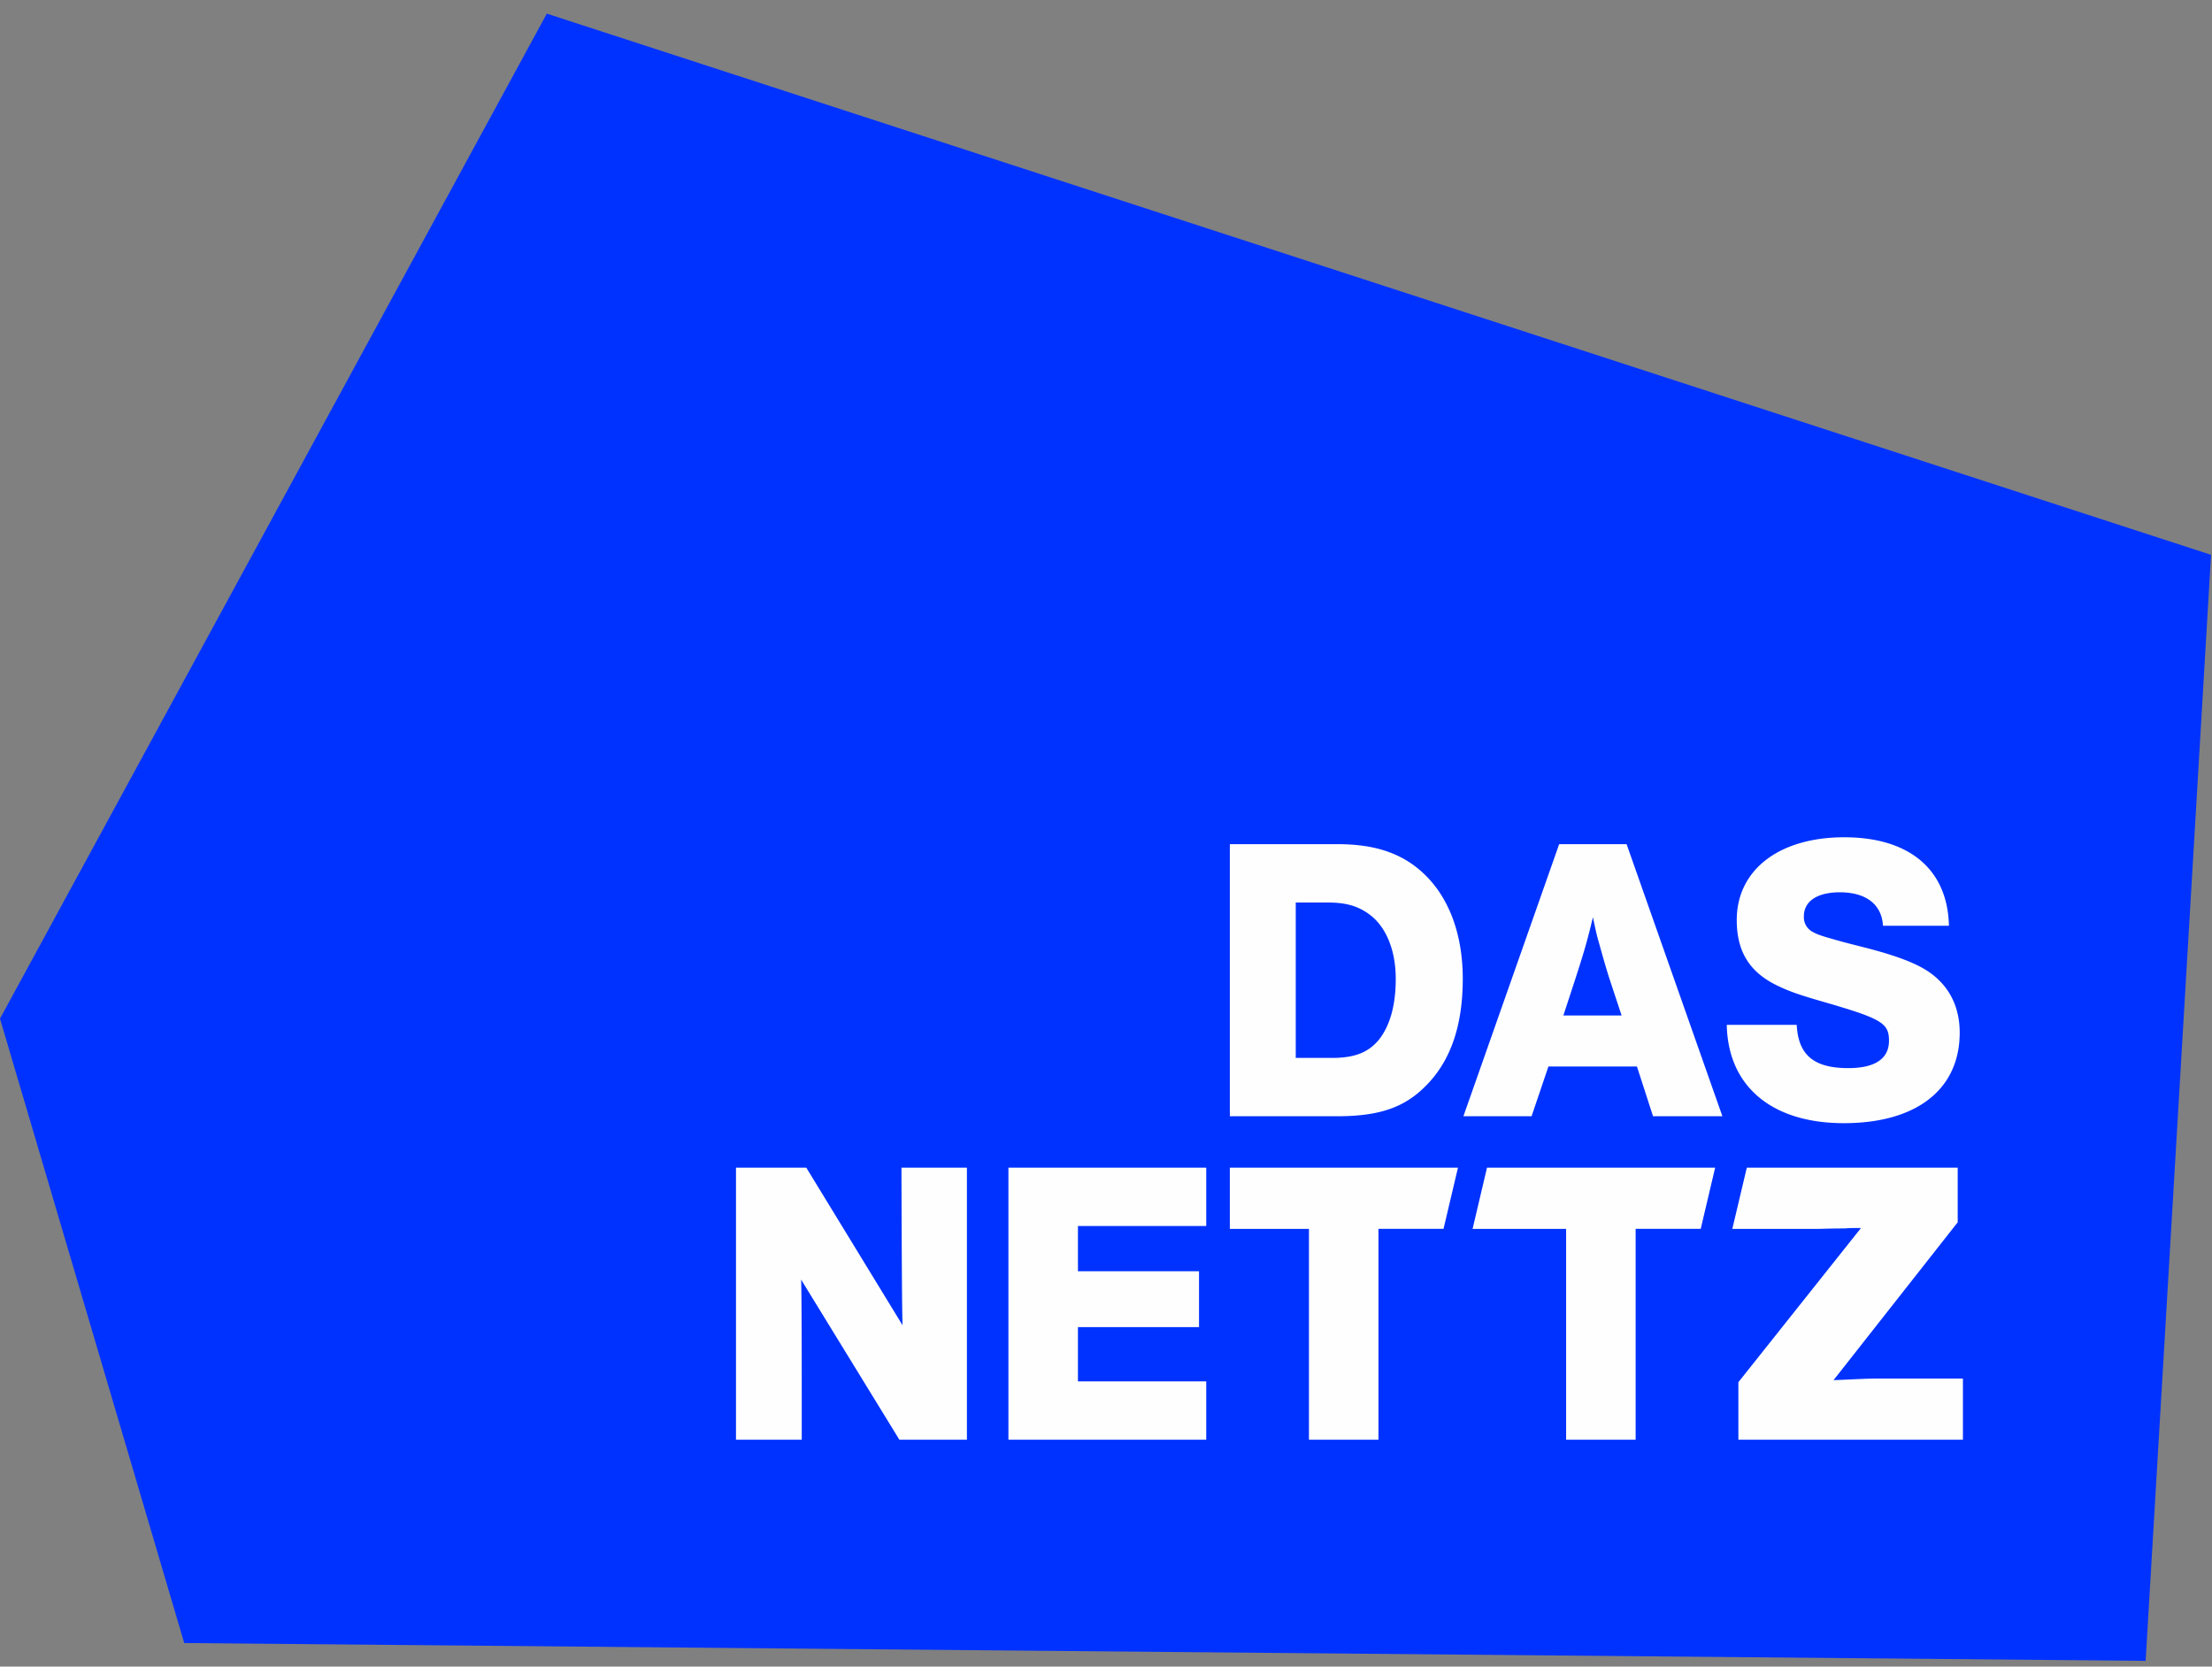
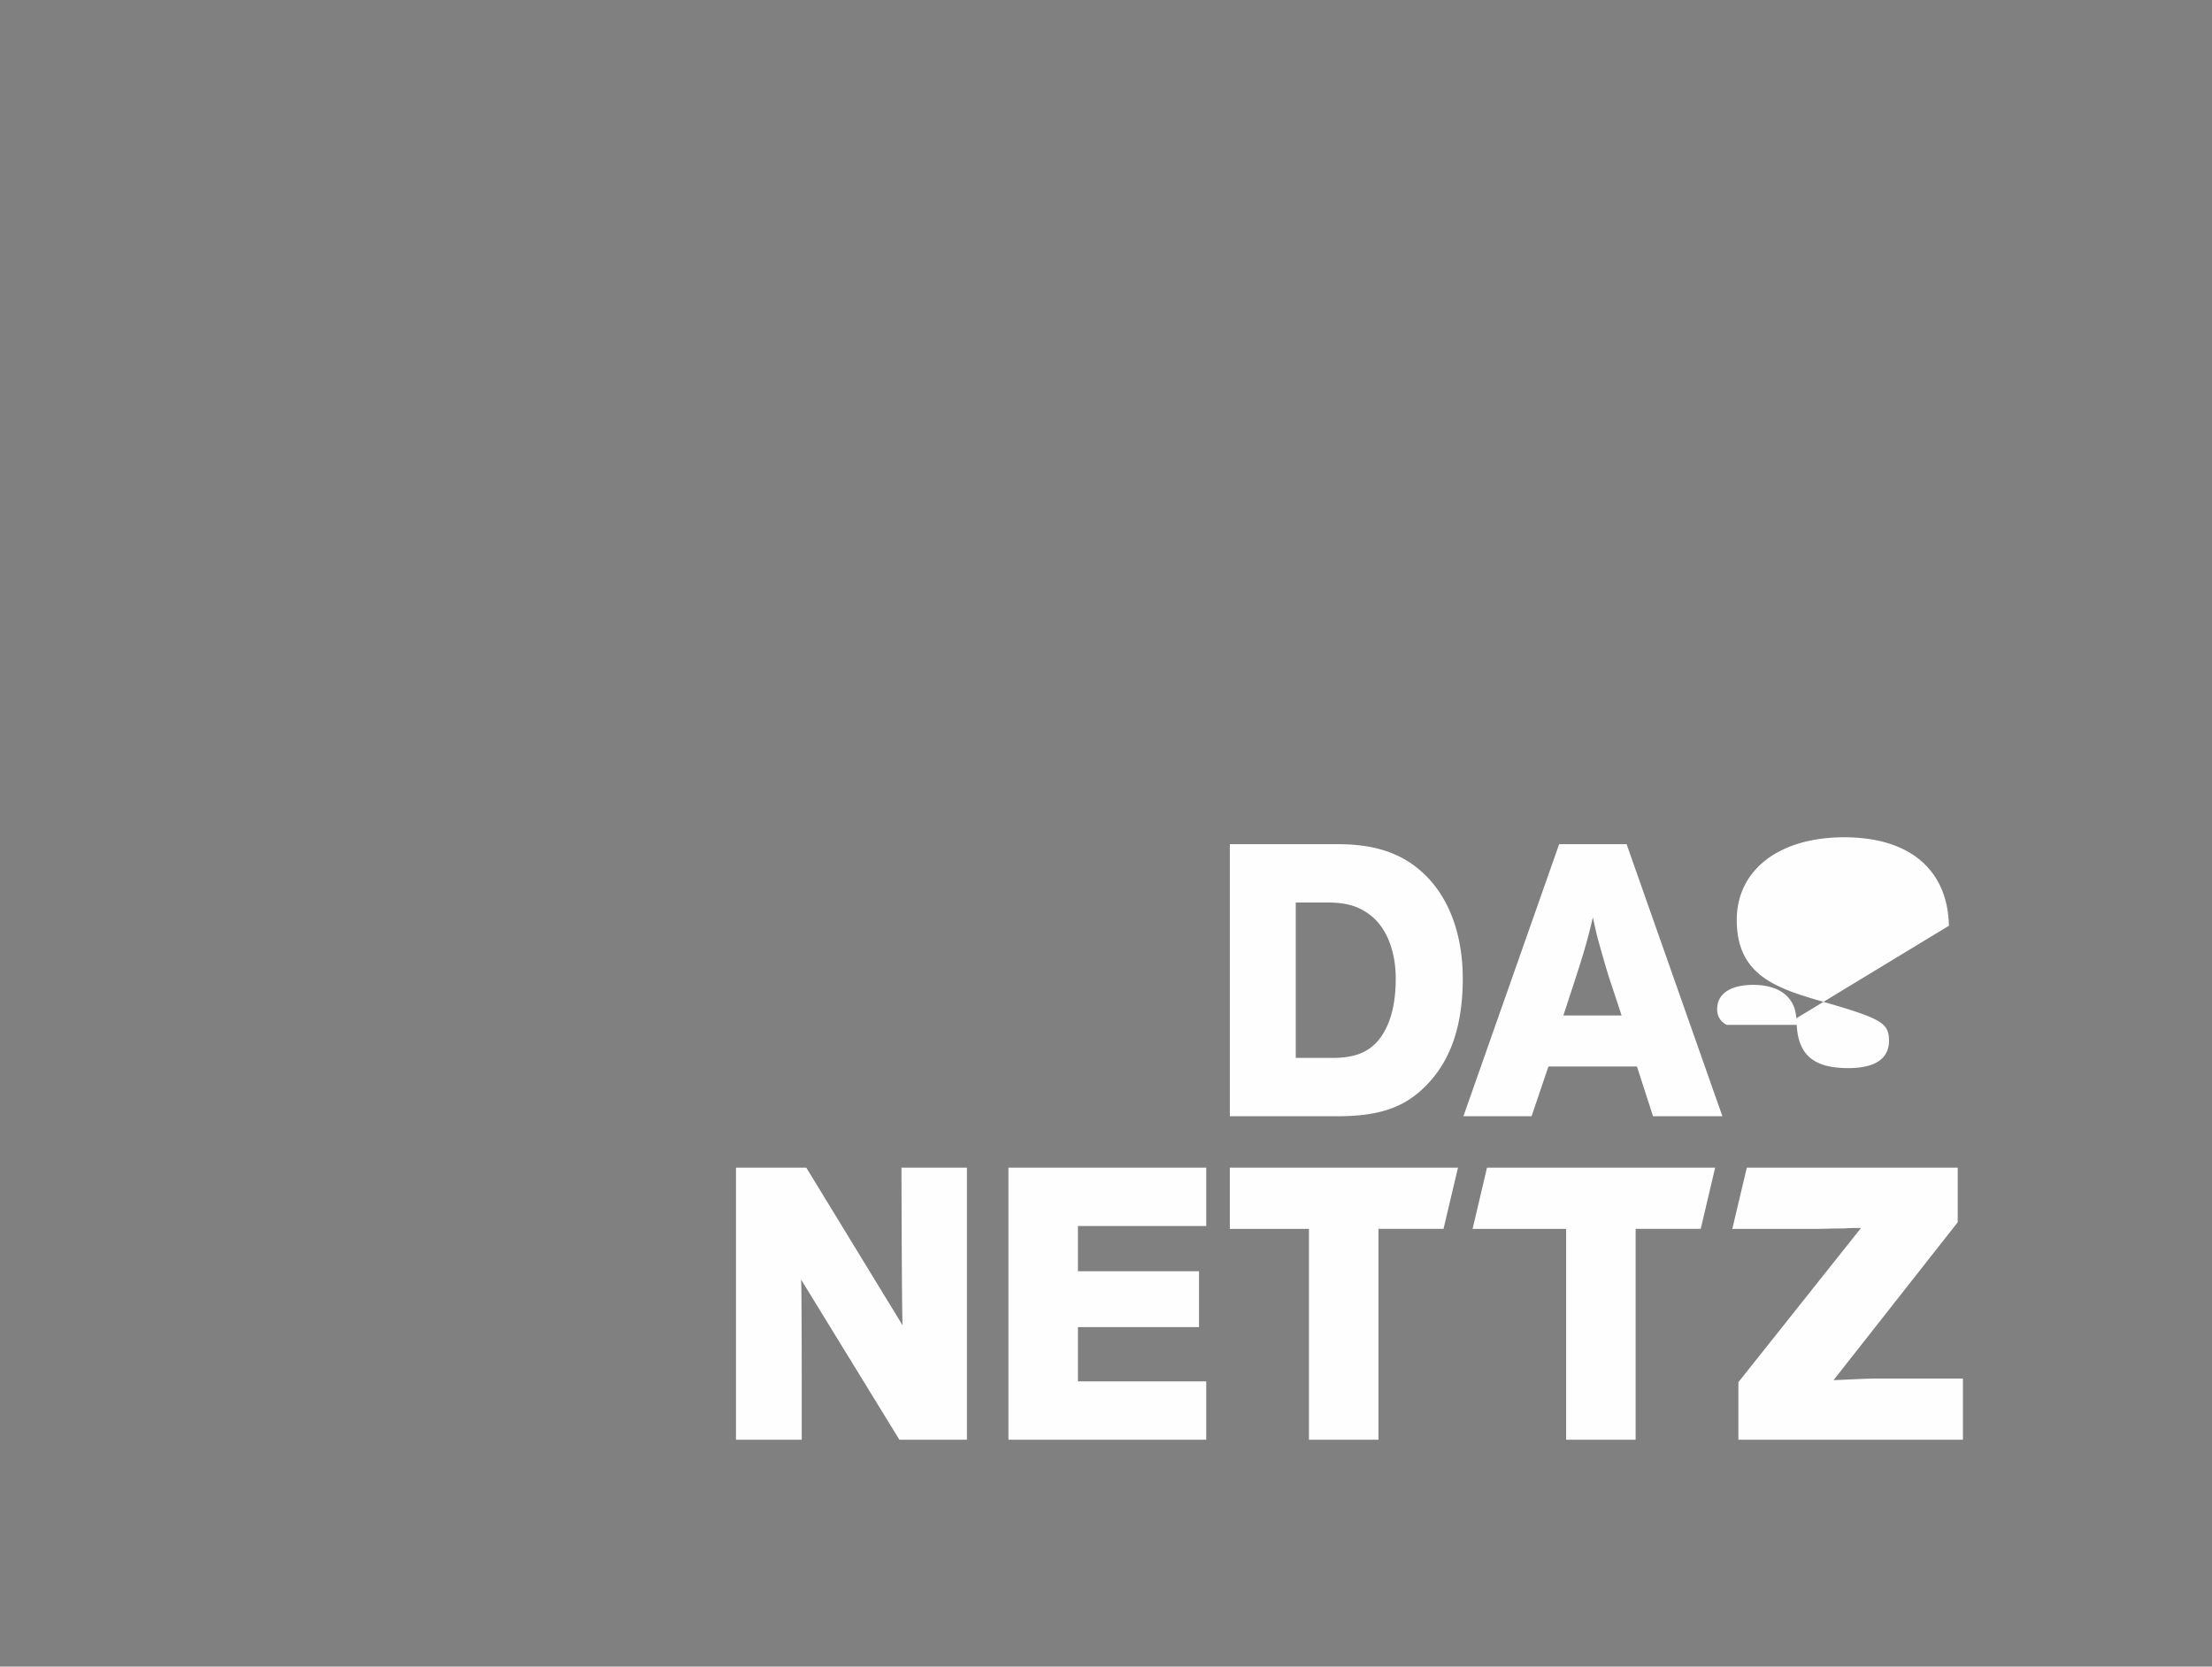
<svg xmlns="http://www.w3.org/2000/svg" height="55" viewBox="0 0 73 55" width="73">
  <rect x="0" y="0" width="73" height="55" fill="#808080" stroke="none" />
  <g fill="none" fill-rule="evenodd">
-     <path d="m18.046.45-18.046 33.166 6.08 20.606 64.73.588 2.159-36.5z" fill="#0032ff" />
-     <path d="m53.68 27.859h-2.225l-3.16 8.978h2.25l.556-1.642h2.921l.531 1.642h2.289l-3.161-8.978zm-.164 5.653h-1.922l.392-1.198c.266-.82.405-1.279.582-2.045.088.403.126.591.19.807.1.363.253.902.353 1.211zm-12.929-5.653v8.978h3.55c1.4 0 2.238-.296 2.95-1.036.8-.821 1.187-1.98 1.187-3.5 0-1.44-.437-2.652-1.262-3.446-.713-.686-1.613-.996-2.863-.996zm2.175 1.925h1.05c.625 0 1.025.12 1.413.417.537.417.837 1.185.837 2.1 0 .875-.188 1.548-.562 2.019-.35.417-.8.592-1.538.592h-1.2zm21.556.767c-.04-1.857-1.306-2.92-3.455-2.92-2.15 0-3.547 1.076-3.547 2.732 0 1.009.396 1.682 1.266 2.127.435.215.725.322 1.661.591 1.86.54 2.097.687 2.097 1.266 0 .592-.462.902-1.345.902-1.134 0-1.648-.431-1.7-1.427h-2.308c.04 2.032 1.49 3.244 3.863 3.244 2.4 0 3.824-1.117 3.824-2.988 0-.862-.356-1.562-1.042-2.02-.422-.282-1.068-.524-2.057-.78-1.015-.256-.725-.189-.884-.229-.474-.135-.672-.188-.843-.282a.547.547 0 0 1 -.317-.526c0-.497.435-.794 1.187-.794.87 0 1.384.404 1.424 1.104zm.29 9.787v-1.804h-6.96l-.478 2.02h2.863c.079 0 .395-.014.843-.014.172-.014.197-.014.54-.014l-4.046 5.088v1.898h7.41v-2.019h-2.69c-.461 0-.632.014-1.58.054l4.098-5.21zm-16.492-1.804h-7.529v2.02h2.611v6.958h2.294v-6.959h2.147zm-8.308 0h-6.528v8.978h6.528v-1.925h-4.234v-1.79h3.996v-1.844h-3.996v-1.493h4.234zm-13.37 3.694 3.243 5.284h2.229v-8.978h-2.16s.01 4.84.037 5.203l-3.178-5.203h-2.32v8.978h2.17s.005-4.893-.021-5.284m30.165-3.694h-7.529l-.476 2.02h3.087v6.958h2.294v-6.959h2.148z" fill="#fefefe" />
+     <path d="m53.68 27.859h-2.225l-3.16 8.978h2.25l.556-1.642h2.921l.531 1.642h2.289l-3.161-8.978zm-.164 5.653h-1.922l.392-1.198c.266-.82.405-1.279.582-2.045.088.403.126.591.19.807.1.363.253.902.353 1.211zm-12.929-5.653v8.978h3.55c1.4 0 2.238-.296 2.95-1.036.8-.821 1.187-1.98 1.187-3.5 0-1.44-.437-2.652-1.262-3.446-.713-.686-1.613-.996-2.863-.996zm2.175 1.925h1.05c.625 0 1.025.12 1.413.417.537.417.837 1.185.837 2.1 0 .875-.188 1.548-.562 2.019-.35.417-.8.592-1.538.592h-1.2zm21.556.767c-.04-1.857-1.306-2.92-3.455-2.92-2.15 0-3.547 1.076-3.547 2.732 0 1.009.396 1.682 1.266 2.127.435.215.725.322 1.661.591 1.86.54 2.097.687 2.097 1.266 0 .592-.462.902-1.345.902-1.134 0-1.648-.431-1.7-1.427h-2.308a.547.547 0 0 1 -.317-.526c0-.497.435-.794 1.187-.794.87 0 1.384.404 1.424 1.104zm.29 9.787v-1.804h-6.96l-.478 2.02h2.863c.079 0 .395-.014.843-.014.172-.014.197-.014.54-.014l-4.046 5.088v1.898h7.41v-2.019h-2.69c-.461 0-.632.014-1.58.054l4.098-5.21zm-16.492-1.804h-7.529v2.02h2.611v6.958h2.294v-6.959h2.147zm-8.308 0h-6.528v8.978h6.528v-1.925h-4.234v-1.79h3.996v-1.844h-3.996v-1.493h4.234zm-13.37 3.694 3.243 5.284h2.229v-8.978h-2.16s.01 4.84.037 5.203l-3.178-5.203h-2.32v8.978h2.17s.005-4.893-.021-5.284m30.165-3.694h-7.529l-.476 2.02h3.087v6.958h2.294v-6.959h2.148z" fill="#fefefe" />
  </g>
</svg>